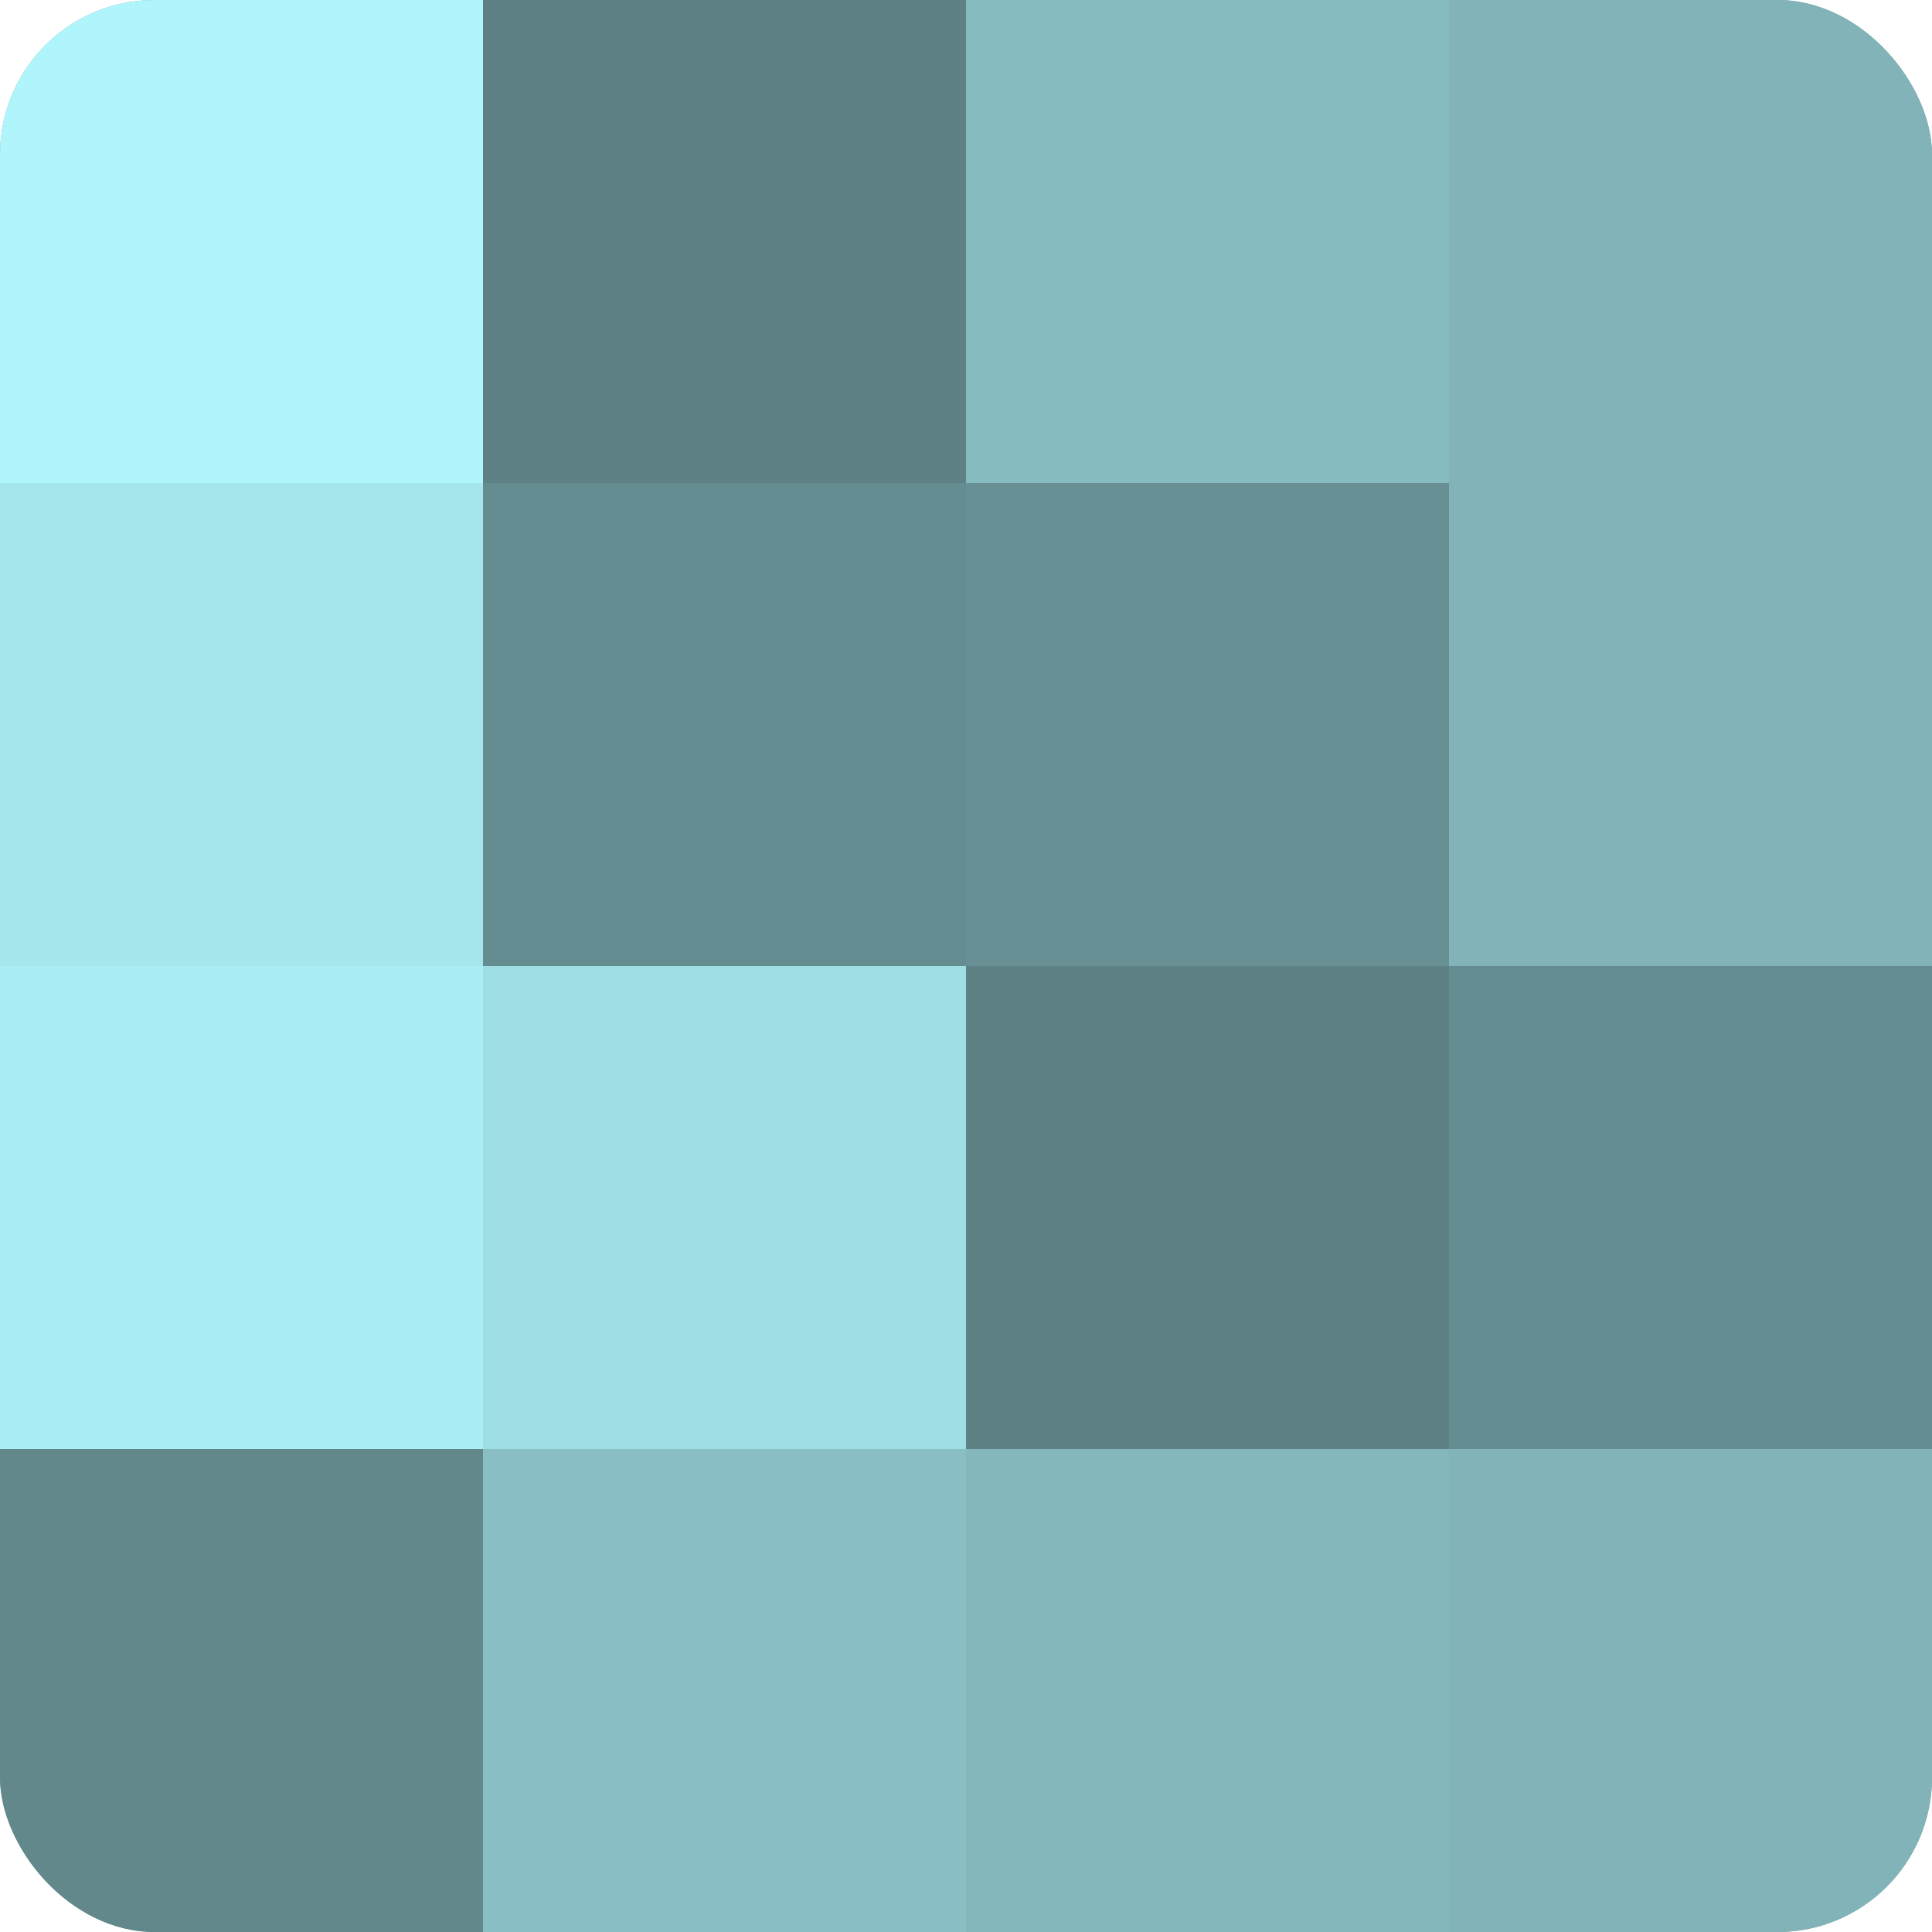
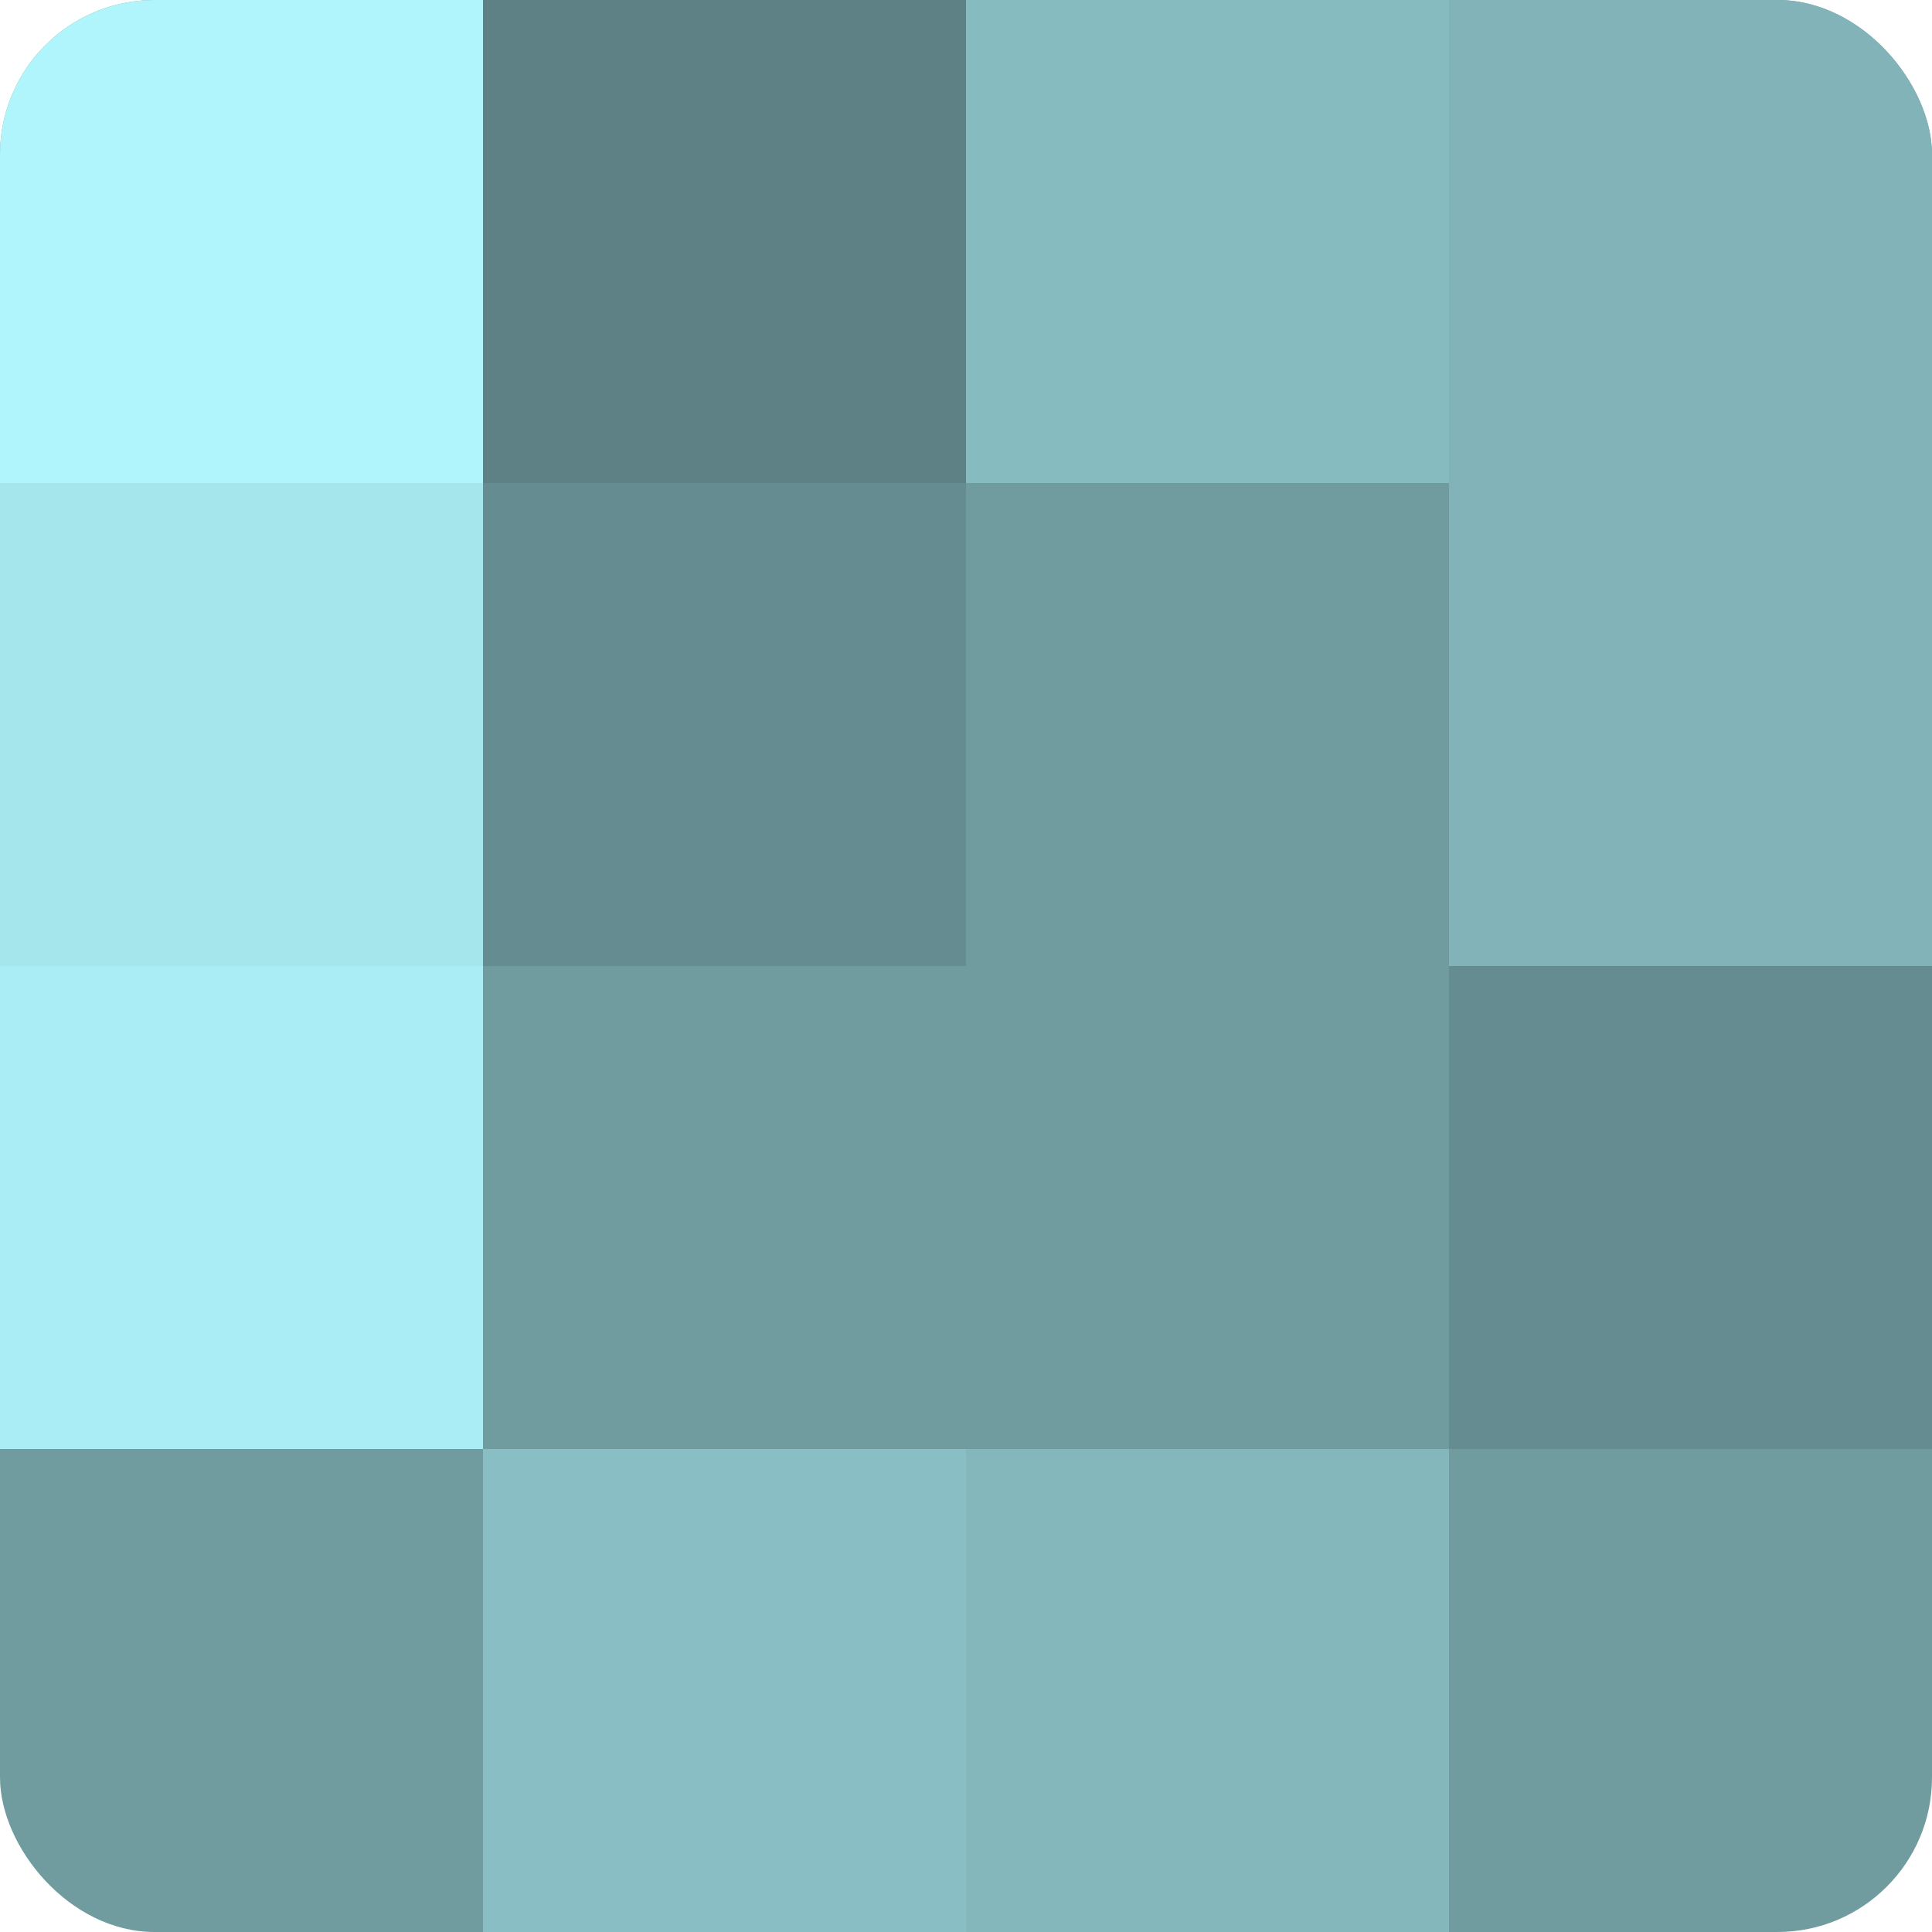
<svg xmlns="http://www.w3.org/2000/svg" width="60" height="60" viewBox="0 0 100 100" preserveAspectRatio="xMidYMid meet">
  <defs>
    <clipPath id="c" width="100" height="100">
      <rect width="100" height="100" rx="8" ry="8" />
    </clipPath>
  </defs>
  <g clip-path="url(#c)">
    <rect width="100" height="100" fill="#709ca0" />
    <rect width="25" height="25" fill="#b0f5fc" />
    <rect y="25" width="25" height="25" fill="#a5e6ec" />
    <rect y="50" width="25" height="25" fill="#abedf4" />
-     <rect y="75" width="25" height="25" fill="#62888c" />
    <rect x="25" width="25" height="25" fill="#5d8184" />
    <rect x="25" y="25" width="25" height="25" fill="#658c90" />
-     <rect x="25" y="50" width="25" height="25" fill="#9fdee4" />
    <rect x="25" y="75" width="25" height="25" fill="#89bfc4" />
    <rect x="50" width="25" height="25" fill="#86bbc0" />
-     <rect x="50" y="25" width="25" height="25" fill="#689094" />
-     <rect x="50" y="50" width="25" height="25" fill="#5d8184" />
    <rect x="50" y="75" width="25" height="25" fill="#84b7bc" />
    <rect x="75" width="25" height="25" fill="#81b3b8" />
    <rect x="75" y="25" width="25" height="25" fill="#81b3b8" />
    <rect x="75" y="50" width="25" height="25" fill="#658c90" />
-     <rect x="75" y="75" width="25" height="25" fill="#81b3b8" />
  </g>
</svg>